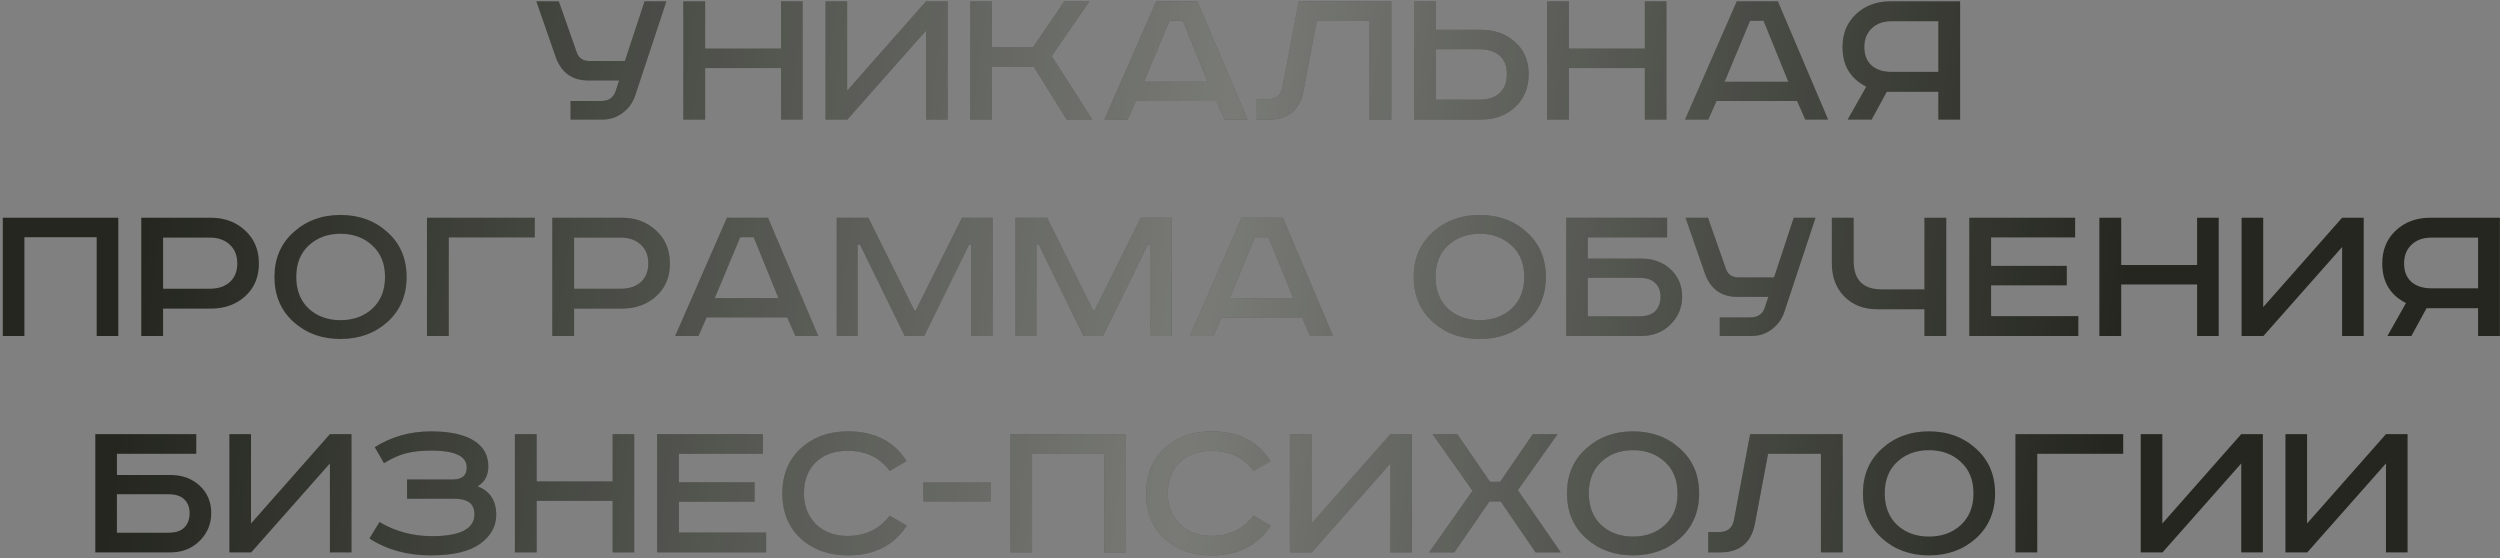
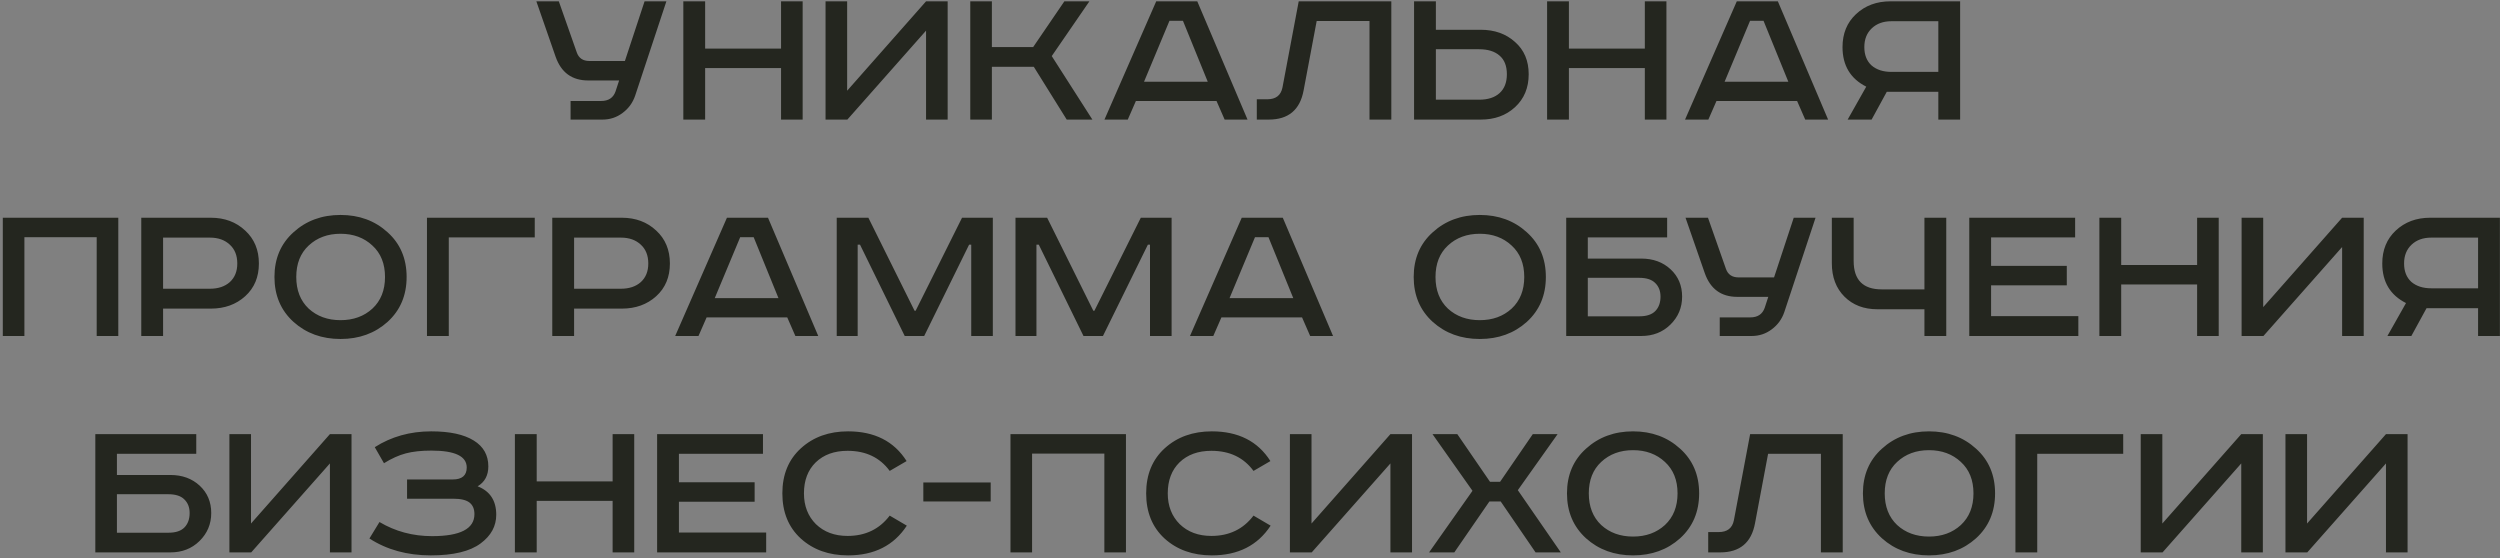
<svg xmlns="http://www.w3.org/2000/svg" width="878" height="196" viewBox="0 0 878 196" fill="none">
  <rect x="0" y="0" width="878" height="196" fill="#808080" stroke="none" />
  <path d="M188.37 0.466H196.256L202.565 18.417C203.266 20.42 204.743 21.421 206.997 21.421H219.464L226.374 0.466H234.035L223.069 33.588C222.218 36.092 220.741 38.12 218.638 39.672C216.585 41.224 214.232 42 211.578 42H200.387V35.466H211.127C213.681 35.466 215.358 34.364 216.159 32.161L217.436 28.256H206.546C200.888 28.256 197.083 25.477 195.13 19.919L188.37 0.466ZM239.983 0.466H247.644V17.065H274.307V0.466H281.892V42H274.307V23.899H247.644V42H239.983V0.466ZM289.932 0.466H297.517V31.861L325.231 0.466H332.817V42H325.231V10.756L297.592 42H289.932V0.466ZM340.76 0.466H348.346V16.539H362.841L373.807 0.466H382.594L369.375 19.694L383.646 42H374.633L363.067 23.449H348.346V42H340.76V0.466ZM410.718 7.301L401.781 28.706H424.162L415.45 7.301H410.718ZM406.062 0.466H420.482L438.132 42H430.096L427.242 35.466H398.927L396.073 42H387.886L406.062 0.466ZM456.109 0.466H488.63V42H480.969V7.376H462.418L457.836 31.71C456.584 38.57 452.504 42 445.594 42H441.388V34.865H445.068C448.072 34.865 449.85 33.488 450.401 30.734L456.109 0.466ZM496.619 0.466H504.28V10.456H520.053C524.909 10.456 528.915 11.883 532.069 14.737C535.274 17.541 536.876 21.321 536.876 26.078C536.876 30.834 535.274 34.69 532.069 37.644C528.915 40.548 524.909 42 520.053 42H496.619V0.466ZM504.28 17.29V35.015H519.452C522.556 35.015 524.959 34.239 526.662 32.687C528.364 31.135 529.215 28.932 529.215 26.078C529.215 23.174 528.364 20.995 526.662 19.543C524.959 18.041 522.556 17.29 519.452 17.29H504.28ZM543.341 0.466H551.001V17.065H577.664V0.466H585.25V42H577.664V23.899H551.001V42H543.341V0.466ZM614.619 7.301L605.681 28.706H628.063L619.351 7.301H614.619ZM609.962 0.466H624.383L642.033 42H633.996L631.142 35.466H602.827L599.973 42H591.787L609.962 0.466ZM688.399 0.466V42H680.739V32.236H662.638L657.306 42H648.894L655.428 30.434C649.87 27.63 647.091 22.998 647.091 16.539C647.091 11.782 648.668 7.927 651.823 4.973C655.027 1.969 659.058 0.466 663.915 0.466H688.399ZM680.739 7.451H664.29C661.436 7.451 659.133 8.277 657.381 9.93C655.628 11.582 654.752 13.785 654.752 16.539C654.752 19.293 655.603 21.446 657.306 22.998C659.058 24.5 661.386 25.251 664.29 25.251H680.739V7.451ZM0.987 76.466H41.544V118H33.958V83.301H8.572V118H0.987V76.466ZM49.615 76.466H74.024C78.881 76.466 82.912 77.969 86.116 80.973C89.321 83.927 90.923 87.782 90.923 92.539C90.923 97.296 89.321 101.126 86.116 104.03C82.912 106.934 78.881 108.386 74.024 108.386H57.276V118H49.615V76.466ZM57.276 83.451V101.402H73.724C76.628 101.402 78.956 100.626 80.709 99.073C82.461 97.471 83.337 95.293 83.337 92.539C83.337 89.735 82.461 87.532 80.709 85.93C78.956 84.278 76.628 83.451 73.724 83.451H57.276ZM108.405 86.23C105.501 88.934 104.049 92.614 104.049 97.271C104.049 101.927 105.501 105.633 108.405 108.386C111.359 111.09 115.09 112.442 119.596 112.442C124.102 112.442 127.833 111.09 130.787 108.386C133.741 105.633 135.218 101.927 135.218 97.271C135.218 92.614 133.741 88.934 130.787 86.23C127.833 83.476 124.102 82.099 119.596 82.099C115.09 82.099 111.359 83.476 108.405 86.23ZM136.119 81.574C140.575 85.579 142.804 90.812 142.804 97.271C142.804 103.73 140.575 108.987 136.119 113.043C131.663 117.049 126.155 119.051 119.596 119.051C113.037 119.051 107.529 117.049 103.073 113.043C98.616 108.987 96.388 103.73 96.388 97.271C96.388 90.812 98.616 85.579 103.073 81.574C107.529 77.518 113.037 75.49 119.596 75.49C126.155 75.49 131.663 77.518 136.119 81.574ZM149.952 76.466H187.805V83.376H157.612V118H149.952V76.466ZM193.959 76.466H218.368C223.225 76.466 227.256 77.969 230.46 80.973C233.665 83.927 235.267 87.782 235.267 92.539C235.267 97.296 233.665 101.126 230.46 104.03C227.256 106.934 223.225 108.386 218.368 108.386H201.62V118H193.959V76.466ZM201.62 83.451V101.402H218.068C220.972 101.402 223.3 100.626 225.053 99.073C226.805 97.471 227.681 95.293 227.681 92.539C227.681 89.735 226.805 87.532 225.053 85.93C223.3 84.278 220.972 83.451 218.068 83.451H201.62ZM259.956 83.301L251.019 104.706H273.4L264.688 83.301H259.956ZM255.3 76.466H269.72L287.37 118H279.334L276.48 111.466H248.165L245.311 118H237.124L255.3 76.466ZM293.856 76.466H304.971L321.194 109.138H321.57L337.868 76.466H348.683V118H341.097V85.93H340.346L324.574 118H317.739L302.042 85.93H301.216V118H293.856V76.466ZM356.639 76.466H367.755L383.978 109.138H384.353L400.651 76.466H411.467V118H403.881V85.93H403.13L387.358 118H380.523L364.826 85.93H364V118H356.639V76.466ZM440.753 83.301L431.816 104.706H454.197L445.485 83.301H440.753ZM436.097 76.466H450.517L468.167 118H460.131L457.277 111.466H428.962L426.108 118H417.921L436.097 76.466ZM508.505 86.23C505.601 88.934 504.149 92.614 504.149 97.271C504.149 101.927 505.601 105.633 508.505 108.386C511.459 111.09 515.19 112.442 519.696 112.442C524.202 112.442 527.933 111.09 530.887 108.386C533.841 105.633 535.318 101.927 535.318 97.271C535.318 92.614 533.841 88.934 530.887 86.23C527.933 83.476 524.202 82.099 519.696 82.099C515.19 82.099 511.459 83.476 508.505 86.23ZM536.219 81.574C540.676 85.579 542.904 90.812 542.904 97.271C542.904 103.73 540.676 108.987 536.219 113.043C531.763 117.049 526.255 119.051 519.696 119.051C513.137 119.051 507.629 117.049 503.173 113.043C498.716 108.987 496.488 103.73 496.488 97.271C496.488 90.812 498.716 85.579 503.173 81.574C507.629 77.518 513.137 75.49 519.696 75.49C526.255 75.49 531.763 77.518 536.219 81.574ZM550.052 76.466H585.502V83.376H557.637V90.812H576.414C580.57 90.812 584 92.063 586.703 94.567C589.407 97.07 590.759 100.275 590.759 104.181C590.759 108.036 589.382 111.316 586.628 114.019C583.925 116.673 580.52 118 576.414 118H550.052V76.466ZM557.637 97.571V111.09H575.738C578.292 111.09 580.169 110.464 581.371 109.213C582.573 107.961 583.173 106.283 583.173 104.181C583.173 102.178 582.548 100.575 581.296 99.374C580.094 98.172 578.216 97.571 575.663 97.571H557.637ZM591.954 76.466H599.841L606.149 94.417C606.85 96.42 608.327 97.421 610.581 97.421H623.048L629.958 76.466H637.619L626.653 109.588C625.802 112.092 624.325 114.12 622.222 115.672C620.169 117.224 617.816 118 615.162 118H603.971V111.466H614.711C617.265 111.466 618.942 110.364 619.744 108.161L621.02 104.256H610.13C604.472 104.256 600.667 101.477 598.714 95.919L591.954 76.466ZM643.342 76.466H651.003V91.638C651.003 98.297 654.283 101.627 660.842 101.627H675.863V76.466H683.524V118H675.863V108.612H659.34C654.583 108.612 650.727 107.135 647.773 104.181C644.819 101.226 643.342 97.321 643.342 92.464V76.466ZM691.609 76.466H728.786V83.376H699.269V93.365H725.857V100.2H699.269V111.015H729.913V118H691.609V76.466ZM737.303 76.466H744.964V93.065H771.626V76.466H779.212V118H771.626V99.9H744.964V118H737.303V76.466ZM787.251 76.466H794.837V107.861L822.551 76.466H830.137V118H822.551V86.756L794.912 118H787.251V76.466ZM877.961 76.466V118H870.3V108.236H852.2L846.867 118H838.455L844.99 106.434C839.432 103.63 836.653 98.998 836.653 92.539C836.653 87.782 838.23 83.927 841.385 80.973C844.589 77.969 848.62 76.466 853.477 76.466H877.961ZM870.3 83.451H853.852C850.998 83.451 848.695 84.278 846.942 85.93C845.19 87.582 844.314 89.785 844.314 92.539C844.314 95.293 845.165 97.446 846.867 98.998C848.62 100.5 850.948 101.251 853.852 101.251H870.3V83.451ZM33.479 152.466H68.929V159.376H41.065V166.812H59.841C63.997 166.812 67.427 168.063 70.13 170.567C72.834 173.07 74.186 176.275 74.186 180.181C74.186 184.036 72.809 187.316 70.055 190.019C67.352 192.673 63.947 194 59.841 194H33.479V152.466ZM41.065 173.571V187.09H59.165C61.719 187.09 63.596 186.464 64.798 185.213C66 183.961 66.6 182.283 66.6 180.181C66.6 178.178 65.975 176.575 64.723 175.374C63.521 174.172 61.644 173.571 59.09 173.571H41.065ZM80.567 152.466H88.152V183.861L115.866 152.466H123.452V194H115.866V162.756L88.227 194H80.567V152.466ZM142.961 168.389H158.959C162.264 168.389 163.916 166.987 163.916 164.183C163.916 160.227 159.785 158.25 151.524 158.25C147.968 158.25 144.964 158.575 142.511 159.226C140.057 159.877 137.504 161.029 134.85 162.681L131.62 157.048C137.429 153.343 144.038 151.49 151.448 151.49C157.958 151.49 162.94 152.567 166.394 154.72C169.799 156.823 171.502 159.852 171.502 163.807C171.502 166.962 170.25 169.29 167.746 170.792C172.103 172.495 174.281 175.824 174.281 180.781C174.281 184.787 172.453 188.142 168.798 190.846C165.043 193.65 159.209 195.051 151.298 195.051C143.037 195.051 135.851 193.074 129.743 189.118L133.273 183.335C138.831 186.64 144.989 188.292 151.749 188.292C161.663 188.292 166.62 185.713 166.62 180.556C166.62 178.754 166.044 177.402 164.892 176.5C163.741 175.599 161.838 175.148 159.184 175.148H142.961V168.389ZM180.83 152.466H188.491V169.065H215.153V152.466H222.739V194H215.153V175.899H188.491V194H180.83V152.466ZM230.778 152.466H267.956V159.376H238.439V169.365H265.027V176.2H238.439V187.015H269.082V194H230.778V152.466ZM318.399 161.93L312.466 165.385C309.011 160.678 304.079 158.325 297.67 158.325C293.014 158.325 289.283 159.677 286.479 162.38C283.726 165.084 282.349 168.714 282.349 173.271C282.349 177.677 283.751 181.282 286.554 184.086C289.409 186.84 293.114 188.217 297.67 188.217C303.929 188.217 308.861 185.838 312.466 181.082L318.474 184.612C313.918 191.572 307.033 195.051 297.82 195.051C291.111 195.051 285.578 193.074 281.222 189.118C276.916 185.163 274.763 179.88 274.763 173.271C274.763 166.661 276.941 161.379 281.297 157.423C285.653 153.468 291.161 151.49 297.82 151.49C307.134 151.49 313.993 154.97 318.399 161.93ZM324.271 169.44H347.929V176.125H324.271V169.44ZM354.879 152.466H395.436V194H387.851V159.301H362.465V194H354.879V152.466ZM446.167 161.93L440.234 165.385C436.779 160.678 431.847 158.325 425.438 158.325C420.782 158.325 417.051 159.677 414.247 162.38C411.494 165.084 410.117 168.714 410.117 173.271C410.117 177.677 411.519 181.282 414.323 184.086C417.177 186.84 420.882 188.217 425.438 188.217C431.697 188.217 436.629 185.838 440.234 181.082L446.243 184.612C441.686 191.572 434.801 195.051 425.588 195.051C418.879 195.051 413.346 193.074 408.99 189.118C404.684 185.163 402.531 179.88 402.531 173.271C402.531 166.661 404.709 161.379 409.065 157.423C413.421 153.468 418.929 151.49 425.588 151.49C434.902 151.49 441.761 154.97 446.167 161.93ZM453.016 152.466H460.601V183.861L488.315 152.466H495.901V194H488.315V162.756L460.676 194H453.016V152.466ZM503.093 152.466H511.805L523.296 169.215H526.826L538.318 152.466H547.03L533.06 172.144L548.156 194H539.294L527.052 176.125H523.071L510.754 194H501.891L517.138 172.37L503.093 152.466ZM562.341 162.23C559.437 164.934 557.985 168.614 557.985 173.271C557.985 177.927 559.437 181.633 562.341 184.386C565.295 187.09 569.025 188.442 573.532 188.442C578.038 188.442 581.768 187.09 584.723 184.386C587.677 181.633 589.154 177.927 589.154 173.271C589.154 168.614 587.677 164.934 584.723 162.23C581.768 159.476 578.038 158.099 573.532 158.099C569.025 158.099 565.295 159.476 562.341 162.23ZM590.055 157.574C594.511 161.579 596.739 166.812 596.739 173.271C596.739 179.73 594.511 184.987 590.055 189.043C585.599 193.049 580.091 195.051 573.532 195.051C566.973 195.051 561.465 193.049 557.008 189.043C552.552 184.987 550.324 179.73 550.324 173.271C550.324 166.812 552.552 161.579 557.008 157.574C561.465 153.518 566.973 151.49 573.532 151.49C580.091 151.49 585.599 153.518 590.055 157.574ZM614.645 152.466H647.166V194H639.505V159.376H620.954L616.373 183.71C615.121 190.57 611.04 194 604.13 194H599.924V186.865H603.605C606.609 186.865 608.386 185.488 608.937 182.734L614.645 152.466ZM666.272 162.23C663.368 164.934 661.915 168.614 661.915 173.271C661.915 177.927 663.368 181.633 666.272 184.386C669.226 187.09 672.956 188.442 677.462 188.442C681.969 188.442 685.699 187.09 688.653 184.386C691.607 181.633 693.084 177.927 693.084 173.271C693.084 168.614 691.607 164.934 688.653 162.23C685.699 159.476 681.969 158.099 677.462 158.099C672.956 158.099 669.226 159.476 666.272 162.23ZM693.986 157.574C698.442 161.579 700.67 166.812 700.67 173.271C700.67 179.73 698.442 184.987 693.986 189.043C689.529 193.049 684.022 195.051 677.462 195.051C670.903 195.051 665.395 193.049 660.939 189.043C656.483 184.987 654.255 179.73 654.255 173.271C654.255 166.812 656.483 161.579 660.939 157.574C665.395 153.518 670.903 151.49 677.462 151.49C684.022 151.49 689.529 153.518 693.986 157.574ZM707.818 152.466H745.672V159.376H715.479V194H707.818V152.466ZM751.825 152.466H759.411V183.861L787.125 152.466H794.711V194H787.125V162.756L759.486 194H751.825V152.466ZM802.654 152.466H810.24V183.861L837.954 152.466H845.539V194H837.954V162.756L810.315 194H802.654V152.466Z" fill="#24261F" />
-   <path d="M188.37 0.466H196.256L202.565 18.417C203.266 20.42 204.743 21.421 206.997 21.421H219.464L226.374 0.466H234.035L223.069 33.588C222.218 36.092 220.741 38.12 218.638 39.672C216.585 41.224 214.232 42 211.578 42H200.387V35.466H211.127C213.681 35.466 215.358 34.364 216.159 32.161L217.436 28.256H206.546C200.888 28.256 197.083 25.477 195.13 19.919L188.37 0.466ZM239.983 0.466H247.644V17.065H274.307V0.466H281.892V42H274.307V23.899H247.644V42H239.983V0.466ZM289.932 0.466H297.517V31.861L325.231 0.466H332.817V42H325.231V10.756L297.592 42H289.932V0.466ZM340.76 0.466H348.346V16.539H362.841L373.807 0.466H382.594L369.375 19.694L383.646 42H374.633L363.067 23.449H348.346V42H340.76V0.466ZM410.718 7.301L401.781 28.706H424.162L415.45 7.301H410.718ZM406.062 0.466H420.482L438.132 42H430.096L427.242 35.466H398.927L396.073 42H387.886L406.062 0.466ZM456.109 0.466H488.63V42H480.969V7.376H462.418L457.836 31.71C456.584 38.57 452.504 42 445.594 42H441.388V34.865H445.068C448.072 34.865 449.85 33.488 450.401 30.734L456.109 0.466ZM496.619 0.466H504.28V10.456H520.053C524.909 10.456 528.915 11.883 532.069 14.737C535.274 17.541 536.876 21.321 536.876 26.078C536.876 30.834 535.274 34.69 532.069 37.644C528.915 40.548 524.909 42 520.053 42H496.619V0.466ZM504.28 17.29V35.015H519.452C522.556 35.015 524.959 34.239 526.662 32.687C528.364 31.135 529.215 28.932 529.215 26.078C529.215 23.174 528.364 20.995 526.662 19.543C524.959 18.041 522.556 17.29 519.452 17.29H504.28ZM543.341 0.466H551.001V17.065H577.664V0.466H585.25V42H577.664V23.899H551.001V42H543.341V0.466ZM614.619 7.301L605.681 28.706H628.063L619.351 7.301H614.619ZM609.962 0.466H624.383L642.033 42H633.996L631.142 35.466H602.827L599.973 42H591.787L609.962 0.466ZM688.399 0.466V42H680.739V32.236H662.638L657.306 42H648.894L655.428 30.434C649.87 27.63 647.091 22.998 647.091 16.539C647.091 11.782 648.668 7.927 651.823 4.973C655.027 1.969 659.058 0.466 663.915 0.466H688.399ZM680.739 7.451H664.29C661.436 7.451 659.133 8.277 657.381 9.93C655.628 11.582 654.752 13.785 654.752 16.539C654.752 19.293 655.603 21.446 657.306 22.998C659.058 24.5 661.386 25.251 664.29 25.251H680.739V7.451ZM0.987 76.466H41.544V118H33.958V83.301H8.572V118H0.987V76.466ZM49.615 76.466H74.024C78.881 76.466 82.912 77.969 86.116 80.973C89.321 83.927 90.923 87.782 90.923 92.539C90.923 97.296 89.321 101.126 86.116 104.03C82.912 106.934 78.881 108.386 74.024 108.386H57.276V118H49.615V76.466ZM57.276 83.451V101.402H73.724C76.628 101.402 78.956 100.626 80.709 99.073C82.461 97.471 83.337 95.293 83.337 92.539C83.337 89.735 82.461 87.532 80.709 85.93C78.956 84.278 76.628 83.451 73.724 83.451H57.276ZM108.405 86.23C105.501 88.934 104.049 92.614 104.049 97.271C104.049 101.927 105.501 105.633 108.405 108.386C111.359 111.09 115.09 112.442 119.596 112.442C124.102 112.442 127.833 111.09 130.787 108.386C133.741 105.633 135.218 101.927 135.218 97.271C135.218 92.614 133.741 88.934 130.787 86.23C127.833 83.476 124.102 82.099 119.596 82.099C115.09 82.099 111.359 83.476 108.405 86.23ZM136.119 81.574C140.575 85.579 142.804 90.812 142.804 97.271C142.804 103.73 140.575 108.987 136.119 113.043C131.663 117.049 126.155 119.051 119.596 119.051C113.037 119.051 107.529 117.049 103.073 113.043C98.616 108.987 96.388 103.73 96.388 97.271C96.388 90.812 98.616 85.579 103.073 81.574C107.529 77.518 113.037 75.49 119.596 75.49C126.155 75.49 131.663 77.518 136.119 81.574ZM149.952 76.466H187.805V83.376H157.612V118H149.952V76.466ZM193.959 76.466H218.368C223.225 76.466 227.256 77.969 230.46 80.973C233.665 83.927 235.267 87.782 235.267 92.539C235.267 97.296 233.665 101.126 230.46 104.03C227.256 106.934 223.225 108.386 218.368 108.386H201.62V118H193.959V76.466ZM201.62 83.451V101.402H218.068C220.972 101.402 223.3 100.626 225.053 99.073C226.805 97.471 227.681 95.293 227.681 92.539C227.681 89.735 226.805 87.532 225.053 85.93C223.3 84.278 220.972 83.451 218.068 83.451H201.62ZM259.956 83.301L251.019 104.706H273.4L264.688 83.301H259.956ZM255.3 76.466H269.72L287.37 118H279.334L276.48 111.466H248.165L245.311 118H237.124L255.3 76.466ZM293.856 76.466H304.971L321.194 109.138H321.57L337.868 76.466H348.683V118H341.097V85.93H340.346L324.574 118H317.739L302.042 85.93H301.216V118H293.856V76.466ZM356.639 76.466H367.755L383.978 109.138H384.353L400.651 76.466H411.467V118H403.881V85.93H403.13L387.358 118H380.523L364.826 85.93H364V118H356.639V76.466ZM440.753 83.301L431.816 104.706H454.197L445.485 83.301H440.753ZM436.097 76.466H450.517L468.167 118H460.131L457.277 111.466H428.962L426.108 118H417.921L436.097 76.466ZM508.505 86.23C505.601 88.934 504.149 92.614 504.149 97.271C504.149 101.927 505.601 105.633 508.505 108.386C511.459 111.09 515.19 112.442 519.696 112.442C524.202 112.442 527.933 111.09 530.887 108.386C533.841 105.633 535.318 101.927 535.318 97.271C535.318 92.614 533.841 88.934 530.887 86.23C527.933 83.476 524.202 82.099 519.696 82.099C515.19 82.099 511.459 83.476 508.505 86.23ZM536.219 81.574C540.676 85.579 542.904 90.812 542.904 97.271C542.904 103.73 540.676 108.987 536.219 113.043C531.763 117.049 526.255 119.051 519.696 119.051C513.137 119.051 507.629 117.049 503.173 113.043C498.716 108.987 496.488 103.73 496.488 97.271C496.488 90.812 498.716 85.579 503.173 81.574C507.629 77.518 513.137 75.49 519.696 75.49C526.255 75.49 531.763 77.518 536.219 81.574ZM550.052 76.466H585.502V83.376H557.637V90.812H576.414C580.57 90.812 584 92.063 586.703 94.567C589.407 97.07 590.759 100.275 590.759 104.181C590.759 108.036 589.382 111.316 586.628 114.019C583.925 116.673 580.52 118 576.414 118H550.052V76.466ZM557.637 97.571V111.09H575.738C578.292 111.09 580.169 110.464 581.371 109.213C582.573 107.961 583.173 106.283 583.173 104.181C583.173 102.178 582.548 100.575 581.296 99.374C580.094 98.172 578.216 97.571 575.663 97.571H557.637ZM591.954 76.466H599.841L606.149 94.417C606.85 96.42 608.327 97.421 610.581 97.421H623.048L629.958 76.466H637.619L626.653 109.588C625.802 112.092 624.325 114.12 622.222 115.672C620.169 117.224 617.816 118 615.162 118H603.971V111.466H614.711C617.265 111.466 618.942 110.364 619.744 108.161L621.02 104.256H610.13C604.472 104.256 600.667 101.477 598.714 95.919L591.954 76.466ZM643.342 76.466H651.003V91.638C651.003 98.297 654.283 101.627 660.842 101.627H675.863V76.466H683.524V118H675.863V108.612H659.34C654.583 108.612 650.727 107.135 647.773 104.181C644.819 101.226 643.342 97.321 643.342 92.464V76.466ZM691.609 76.466H728.786V83.376H699.269V93.365H725.857V100.2H699.269V111.015H729.913V118H691.609V76.466ZM737.303 76.466H744.964V93.065H771.626V76.466H779.212V118H771.626V99.9H744.964V118H737.303V76.466ZM787.251 76.466H794.837V107.861L822.551 76.466H830.137V118H822.551V86.756L794.912 118H787.251V76.466ZM877.961 76.466V118H870.3V108.236H852.2L846.867 118H838.455L844.99 106.434C839.432 103.63 836.653 98.998 836.653 92.539C836.653 87.782 838.23 83.927 841.385 80.973C844.589 77.969 848.62 76.466 853.477 76.466H877.961ZM870.3 83.451H853.852C850.998 83.451 848.695 84.278 846.942 85.93C845.19 87.582 844.314 89.785 844.314 92.539C844.314 95.293 845.165 97.446 846.867 98.998C848.62 100.5 850.948 101.251 853.852 101.251H870.3V83.451ZM33.479 152.466H68.929V159.376H41.065V166.812H59.841C63.997 166.812 67.427 168.063 70.13 170.567C72.834 173.07 74.186 176.275 74.186 180.181C74.186 184.036 72.809 187.316 70.055 190.019C67.352 192.673 63.947 194 59.841 194H33.479V152.466ZM41.065 173.571V187.09H59.165C61.719 187.09 63.596 186.464 64.798 185.213C66 183.961 66.6 182.283 66.6 180.181C66.6 178.178 65.975 176.575 64.723 175.374C63.521 174.172 61.644 173.571 59.09 173.571H41.065ZM80.567 152.466H88.152V183.861L115.866 152.466H123.452V194H115.866V162.756L88.227 194H80.567V152.466ZM142.961 168.389H158.959C162.264 168.389 163.916 166.987 163.916 164.183C163.916 160.227 159.785 158.25 151.524 158.25C147.968 158.25 144.964 158.575 142.511 159.226C140.057 159.877 137.504 161.029 134.85 162.681L131.62 157.048C137.429 153.343 144.038 151.49 151.448 151.49C157.958 151.49 162.94 152.567 166.394 154.72C169.799 156.823 171.502 159.852 171.502 163.807C171.502 166.962 170.25 169.29 167.746 170.792C172.103 172.495 174.281 175.824 174.281 180.781C174.281 184.787 172.453 188.142 168.798 190.846C165.043 193.65 159.209 195.051 151.298 195.051C143.037 195.051 135.851 193.074 129.743 189.118L133.273 183.335C138.831 186.64 144.989 188.292 151.749 188.292C161.663 188.292 166.62 185.713 166.62 180.556C166.62 178.754 166.044 177.402 164.892 176.5C163.741 175.599 161.838 175.148 159.184 175.148H142.961V168.389ZM180.83 152.466H188.491V169.065H215.153V152.466H222.739V194H215.153V175.899H188.491V194H180.83V152.466ZM230.778 152.466H267.956V159.376H238.439V169.365H265.027V176.2H238.439V187.015H269.082V194H230.778V152.466ZM318.399 161.93L312.466 165.385C309.011 160.678 304.079 158.325 297.67 158.325C293.014 158.325 289.283 159.677 286.479 162.38C283.726 165.084 282.349 168.714 282.349 173.271C282.349 177.677 283.751 181.282 286.554 184.086C289.409 186.84 293.114 188.217 297.67 188.217C303.929 188.217 308.861 185.838 312.466 181.082L318.474 184.612C313.918 191.572 307.033 195.051 297.82 195.051C291.111 195.051 285.578 193.074 281.222 189.118C276.916 185.163 274.763 179.88 274.763 173.271C274.763 166.661 276.941 161.379 281.297 157.423C285.653 153.468 291.161 151.49 297.82 151.49C307.134 151.49 313.993 154.97 318.399 161.93ZM324.271 169.44H347.929V176.125H324.271V169.44ZM354.879 152.466H395.436V194H387.851V159.301H362.465V194H354.879V152.466ZM446.167 161.93L440.234 165.385C436.779 160.678 431.847 158.325 425.438 158.325C420.782 158.325 417.051 159.677 414.247 162.38C411.494 165.084 410.117 168.714 410.117 173.271C410.117 177.677 411.519 181.282 414.323 184.086C417.177 186.84 420.882 188.217 425.438 188.217C431.697 188.217 436.629 185.838 440.234 181.082L446.243 184.612C441.686 191.572 434.801 195.051 425.588 195.051C418.879 195.051 413.346 193.074 408.99 189.118C404.684 185.163 402.531 179.88 402.531 173.271C402.531 166.661 404.709 161.379 409.065 157.423C413.421 153.468 418.929 151.49 425.588 151.49C434.902 151.49 441.761 154.97 446.167 161.93ZM453.016 152.466H460.601V183.861L488.315 152.466H495.901V194H488.315V162.756L460.676 194H453.016V152.466ZM503.093 152.466H511.805L523.296 169.215H526.826L538.318 152.466H547.03L533.06 172.144L548.156 194H539.294L527.052 176.125H523.071L510.754 194H501.891L517.138 172.37L503.093 152.466ZM562.341 162.23C559.437 164.934 557.985 168.614 557.985 173.271C557.985 177.927 559.437 181.633 562.341 184.386C565.295 187.09 569.025 188.442 573.532 188.442C578.038 188.442 581.768 187.09 584.723 184.386C587.677 181.633 589.154 177.927 589.154 173.271C589.154 168.614 587.677 164.934 584.723 162.23C581.768 159.476 578.038 158.099 573.532 158.099C569.025 158.099 565.295 159.476 562.341 162.23ZM590.055 157.574C594.511 161.579 596.739 166.812 596.739 173.271C596.739 179.73 594.511 184.987 590.055 189.043C585.599 193.049 580.091 195.051 573.532 195.051C566.973 195.051 561.465 193.049 557.008 189.043C552.552 184.987 550.324 179.73 550.324 173.271C550.324 166.812 552.552 161.579 557.008 157.574C561.465 153.518 566.973 151.49 573.532 151.49C580.091 151.49 585.599 153.518 590.055 157.574ZM614.645 152.466H647.166V194H639.505V159.376H620.954L616.373 183.71C615.121 190.57 611.04 194 604.13 194H599.924V186.865H603.605C606.609 186.865 608.386 185.488 608.937 182.734L614.645 152.466ZM666.272 162.23C663.368 164.934 661.915 168.614 661.915 173.271C661.915 177.927 663.368 181.633 666.272 184.386C669.226 187.09 672.956 188.442 677.462 188.442C681.969 188.442 685.699 187.09 688.653 184.386C691.607 181.633 693.084 177.927 693.084 173.271C693.084 168.614 691.607 164.934 688.653 162.23C685.699 159.476 681.969 158.099 677.462 158.099C672.956 158.099 669.226 159.476 666.272 162.23ZM693.986 157.574C698.442 161.579 700.67 166.812 700.67 173.271C700.67 179.73 698.442 184.987 693.986 189.043C689.529 193.049 684.022 195.051 677.462 195.051C670.903 195.051 665.395 193.049 660.939 189.043C656.483 184.987 654.255 179.73 654.255 173.271C654.255 166.812 656.483 161.579 660.939 157.574C665.395 153.518 670.903 151.49 677.462 151.49C684.022 151.49 689.529 153.518 693.986 157.574ZM707.818 152.466H745.672V159.376H715.479V194H707.818V152.466ZM751.825 152.466H759.411V183.861L787.125 152.466H794.711V194H787.125V162.756L759.486 194H751.825V152.466ZM802.654 152.466H810.24V183.861L837.954 152.466H845.539V194H837.954V162.756L810.315 194H802.654V152.466Z" fill="url(#paint0_linear_408_15)" fill-opacity="0.39" />
  <defs>
    <linearGradient id="paint0_linear_408_15" x1="58.768" y1="17.722" x2="746.116" y2="106.327" gradientUnits="userSpaceOnUse">
      <stop stop-color="white" stop-opacity="0" />
      <stop offset="0.539" stop-color="white" />
      <stop offset="1" stop-color="white" stop-opacity="0" />
    </linearGradient>
  </defs>
</svg>